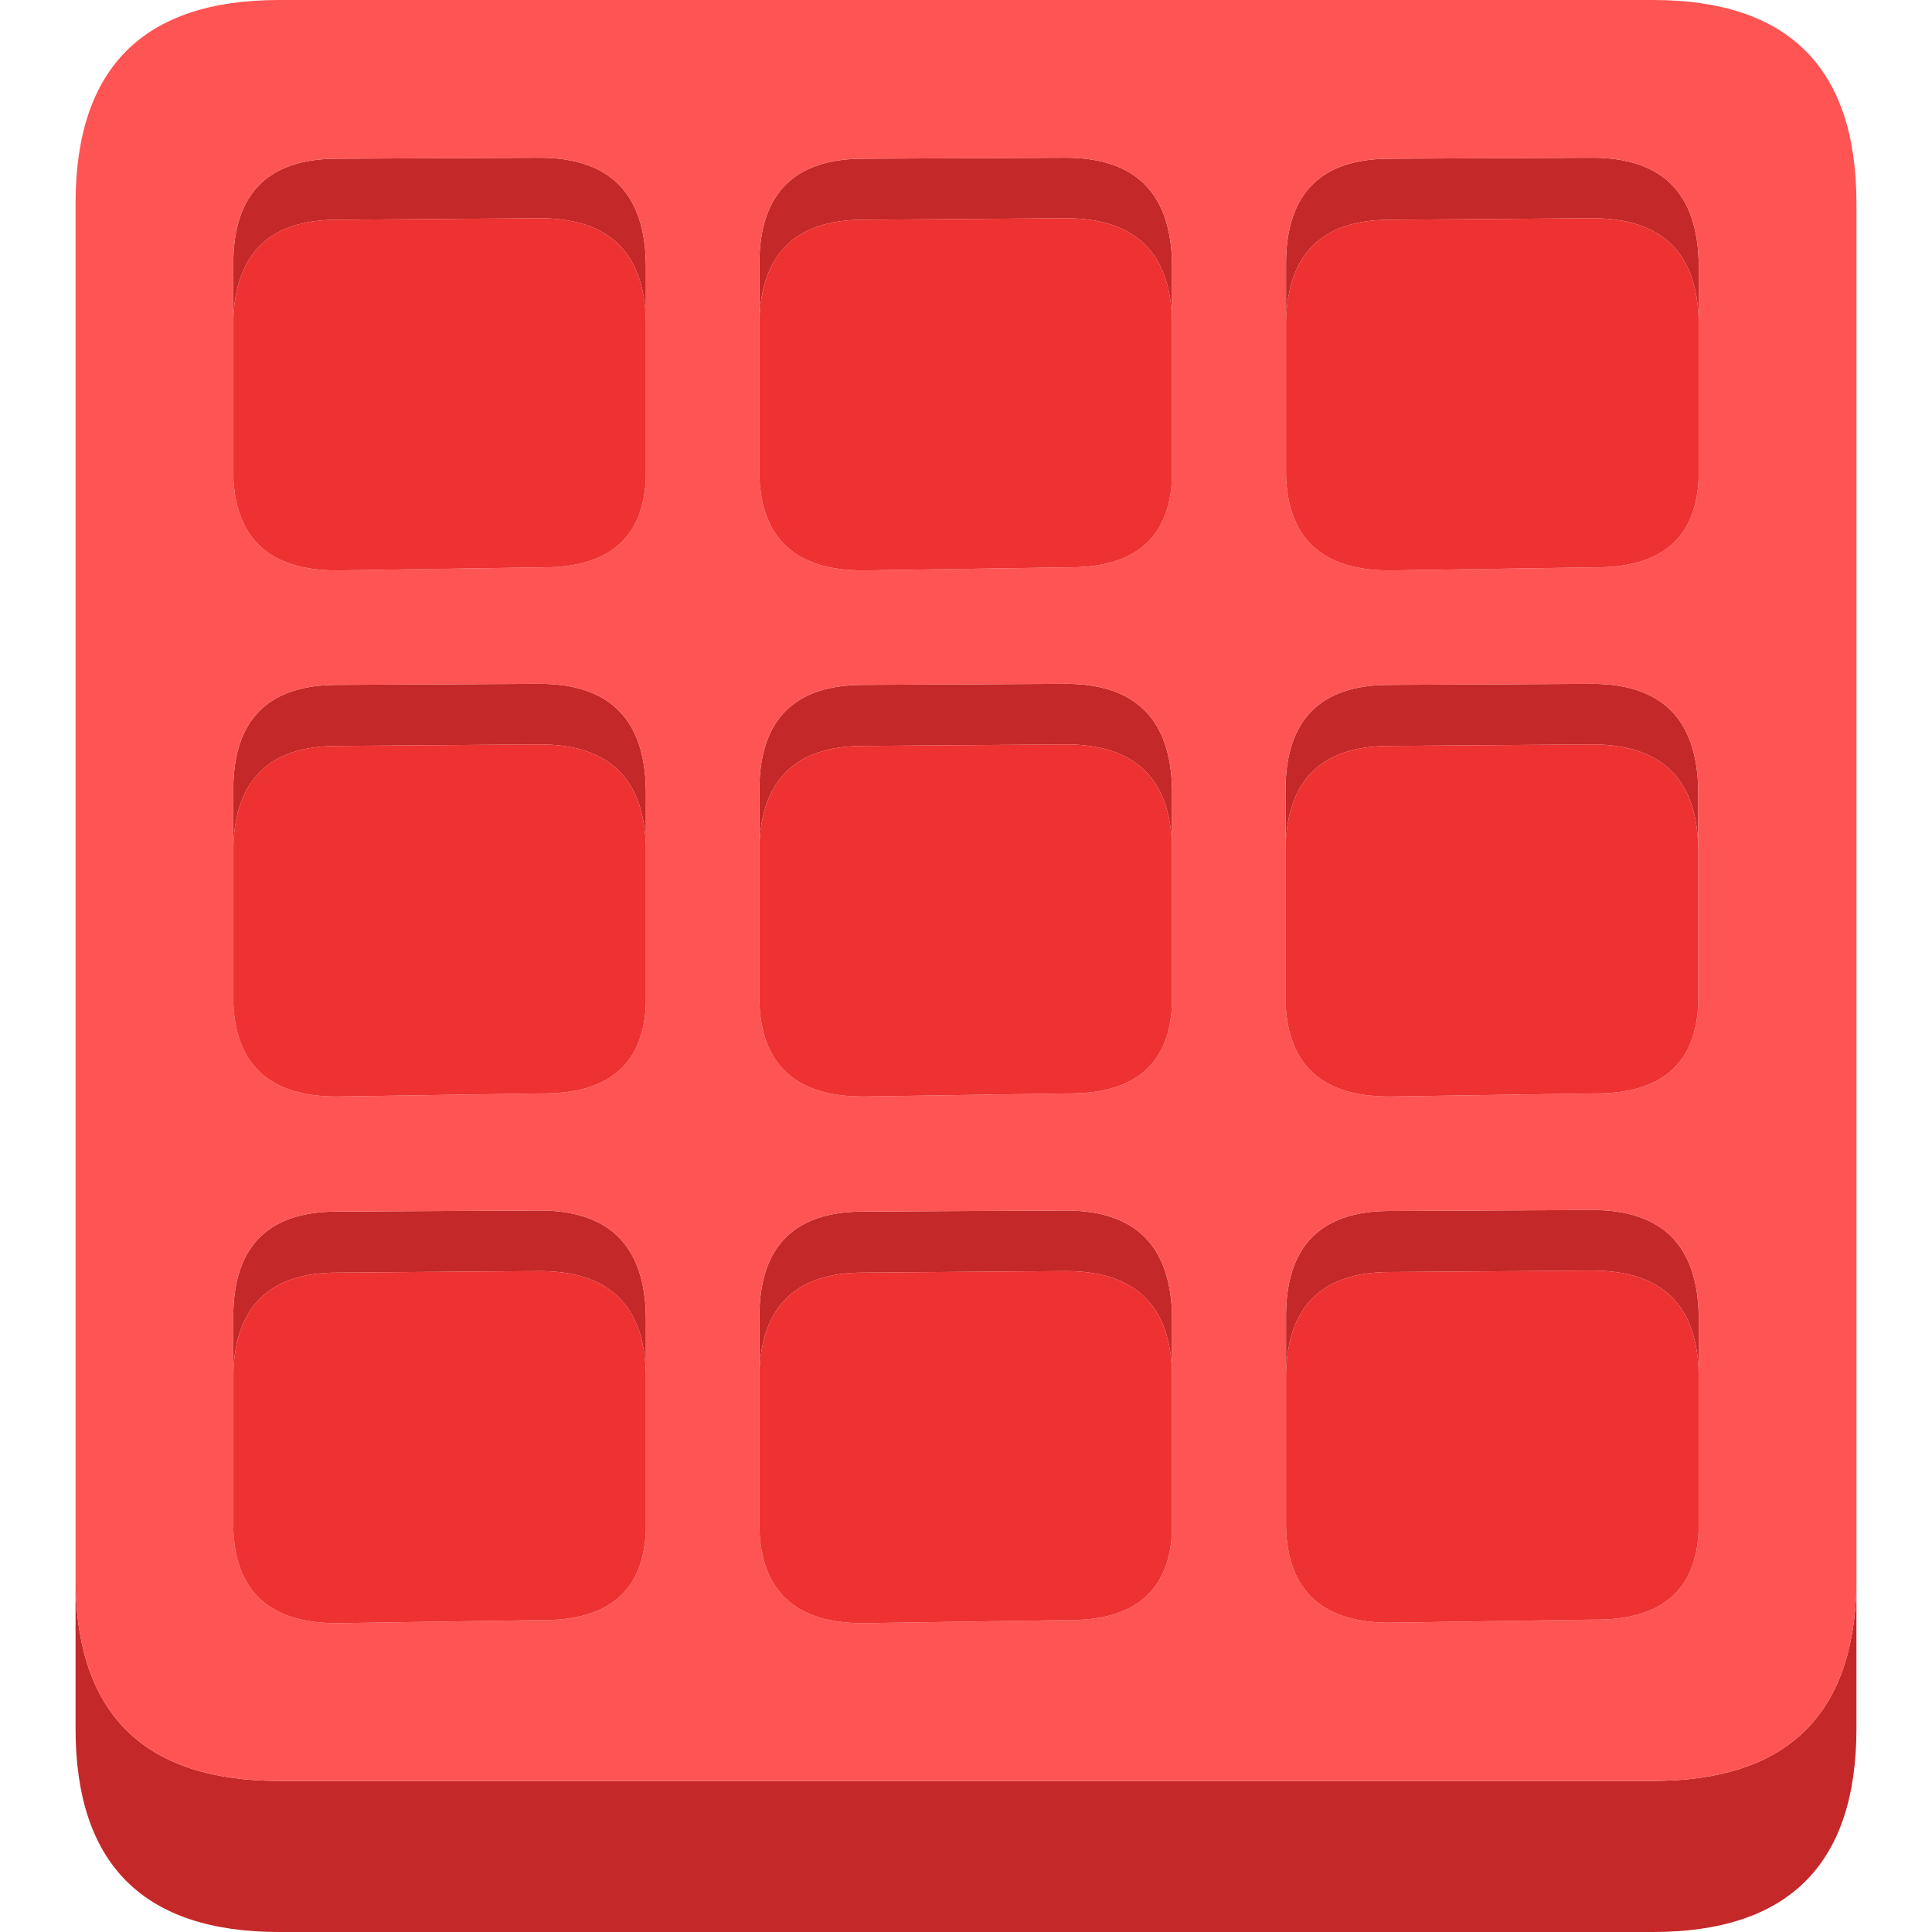
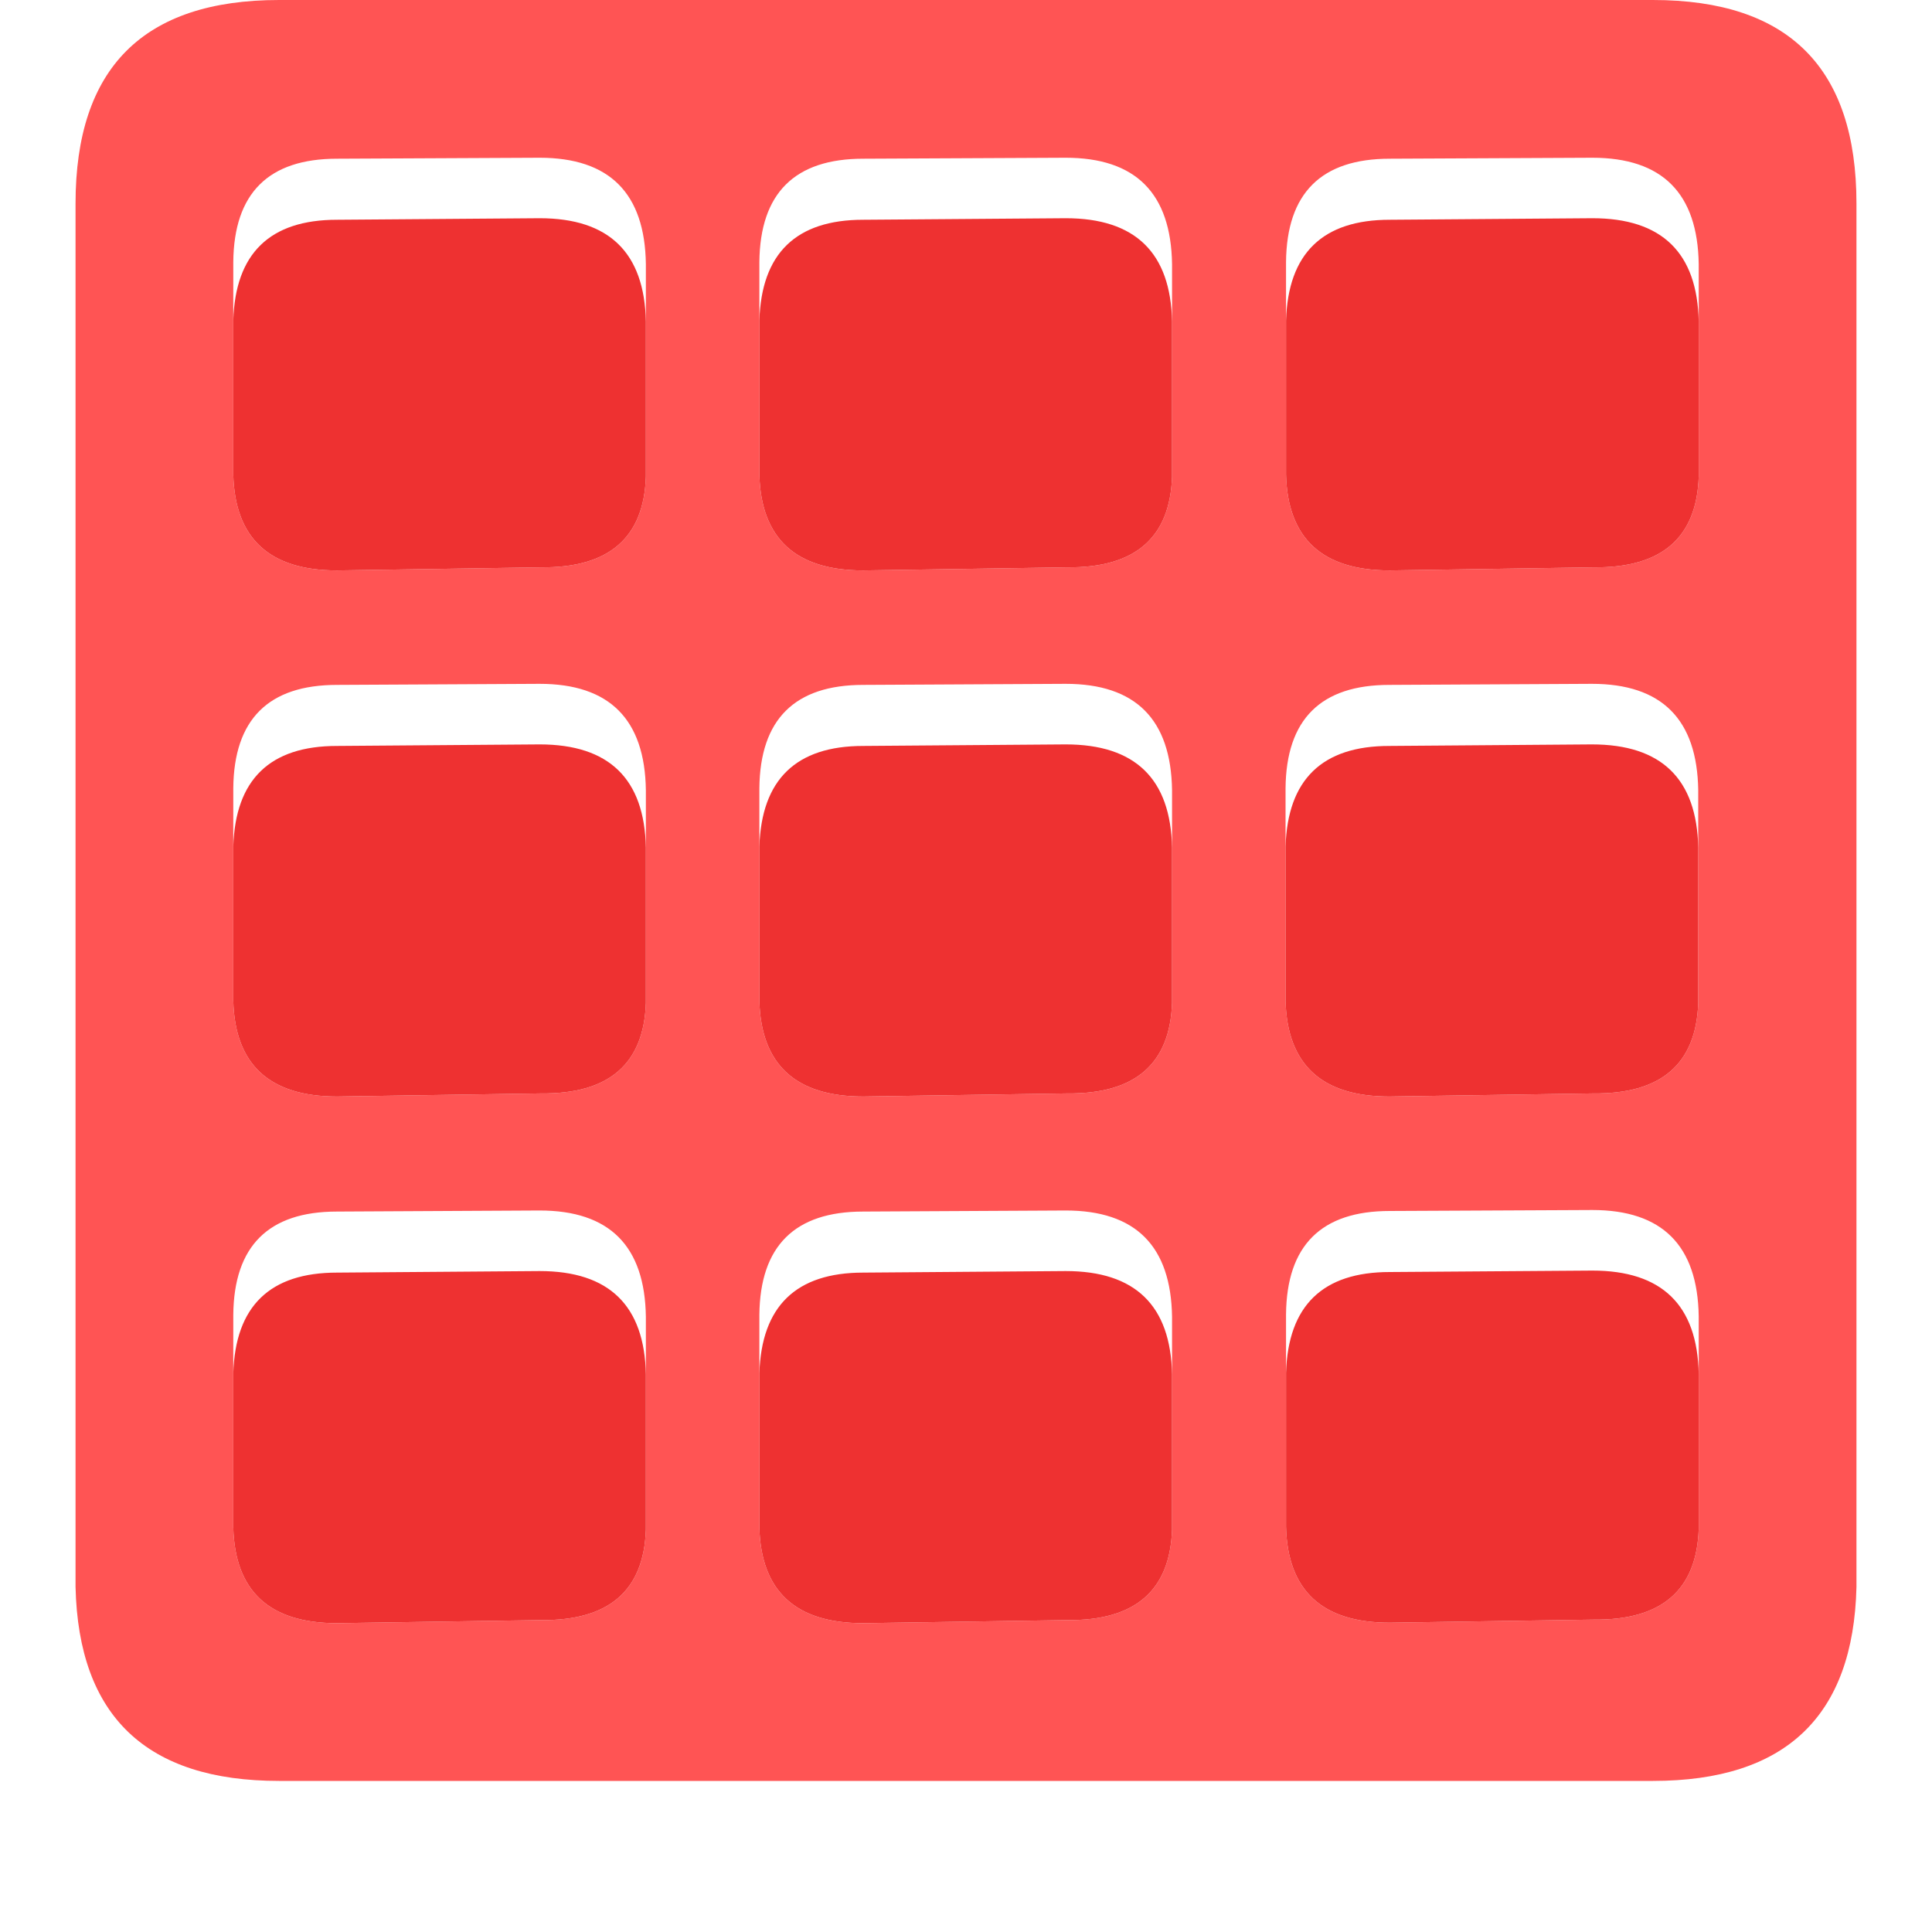
<svg xmlns="http://www.w3.org/2000/svg" xmlns:xlink="http://www.w3.org/1999/xlink" preserveAspectRatio="none" width="1000" height="1000">
  <defs>
    <g id="Layer0_0_FILL">
-       <path fill="#c52828" d="M39.1 821.45v73.2Q39.1 1000 144.45 1000h711.1q105.35 0 105.35-105.35v-73.2Q958.5 921.8 855.55 921.8h-711.1q-103 0-105.35-100.35m353.95-140.9v30.3q1.6-52.15 53.75-52.15l104.8-.8q54 0 55.05 53.45V681.6q-.8-55.05-55.05-55.05l-104.8.55q-53.2 0-53.75 53.45m-272.3 0v30.3q1.55-52.15 53.7-52.15l104.85-.8q53.95 0 55 53.45V681.6q-.75-55.05-55-55.05l-104.85.55q-53.2 0-53.7 53.45m158.55-326.6-104.85.55q-53.2 0-53.7 53.45v30.3q1.55-52.15 53.7-52.15l104.85-.8q53.95 0 55 53.45V409q-.75-55.05-55-55.05m272.3 0-104.8.55q-53.2 0-53.75 53.45v30.3q1.6-52.15 53.75-52.15l104.8-.8q54 0 55.05 53.45V409q-.8-55.05-55.05-55.05m-217.3-187.5V136.7q-.75-55.05-55-55.05l-104.85.5q-53.2 0-53.7 53.45v30.3q1.55-52.15 53.7-52.15l104.85-.8q53.95 0 55 53.5m272.35 0V136.7q-.8-55.05-55.05-55.05l-104.8.5q-53.2 0-53.75 53.45v30.3q1.6-52.15 53.75-52.15l104.8-.8q54 0 55.05 53.5m112.7 460.35q-53.2 0-53.7 53.5v30.25q1.6-52.15 53.7-52.15l104.85-.75q54 0 55.05 53.45v-29.75q-.8-55.05-55.05-55.05l-104.85.5m104.6-272.85-104.85.55q-53.2 0-53.7 53.45v30.3q1.55-52.15 53.7-52.15l104.85-.8q54 0 55.05 53.45V409q-.8-55.05-55.05-55.05m55.3-187.5V136.7q-.8-55.05-55.05-55.05l-104.85.5q-53.2 0-53.7 53.45v30.3q1.6-52.15 53.7-52.15l104.85-.8q54 0 55.05 53.5Z" style="&#10;" />
      <path fill="#ff5454" d="M960.9 105.35Q960.9 0 855.55 0h-711.1Q39.1 0 39.1 105.35v716.1Q41.45 921.8 144.45 921.8h711.1q102.95 0 105.35-100.35v-716.1m-81.65 31.35v110.05q-1.6 47.4-54.25 46.9l-105.65 1.6q-52.4 0-53.7-49.55V135.6q.5-53.45 53.7-53.45l104.85-.5q54.25 0 55.05 55.05M719.1 354.5l104.85-.55q54.25 0 55.05 55.05v110.1q-1.6 47.4-54.3 46.85l-105.6 1.6q-52.4 0-53.7-49.5v-110.1q.5-53.45 53.7-53.45m-53.45 325.8q.5-53.5 53.7-53.5l104.85-.5q54.25 0 55.05 55.05V791.4q-1.6 47.45-54.25 46.9l-105.65 1.6q-52.4 0-53.7-49.55V680.3m-59-543.6v110.05q-1.6 47.4-54.25 46.9l-105.6 1.6q-52.45 0-53.75-49.55V135.6q.55-53.45 53.75-53.45l104.8-.5q54.25 0 55.05 55.05m-272.35 0v110.05q-1.55 47.4-54.25 46.9l-105.6 1.6q-52.4 0-53.7-49.55V135.6q.5-53.45 53.7-53.45l104.85-.5q54.25 0 55 55.05m112.5 217.8 104.8-.55q54.25 0 55.05 55.05v110.1q-1.6 47.4-54.25 46.85l-105.6 1.6q-52.45 0-53.75-49.5v-110.1q.55-53.45 53.75-53.45m-272.35 0 104.85-.55q54.25 0 55 55.05v110.1q-1.55 47.4-54.25 46.85l-105.6 1.6q-52.4 0-53.7-49.5v-110.1q.5-53.45 53.7-53.45m-53.7 436.15v-110.1q.5-53.45 53.7-53.45l104.85-.55q54.25 0 55 55.05v110.1q-1.55 47.4-54.25 46.85l-105.6 1.6q-52.4 0-53.7-49.5m272.3 0v-110.1q.55-53.45 53.75-53.45l104.8-.55q54.25 0 55.05 55.05v110.1q-1.6 47.4-54.25 46.85l-105.6 1.6q-52.45 0-53.75-49.5Z" style="&#10;" />
      <path fill="#ee3131" d="M393.05 710.85v79.8q1.3 49.5 53.75 49.5l105.6-1.6q52.65.55 54.25-46.85v-80.35q-1.05-53.45-55.05-53.45l-104.8.8q-52.15 0-53.75 52.15m-272.3 0v79.8q1.3 49.5 53.7 49.5l105.6-1.6q52.7.55 54.25-46.85v-80.35q-1.05-53.45-55-53.45l-104.85.8q-52.15 0-53.7 52.15M279.3 385.3l-104.85.8q-52.15 0-53.7 52.15v79.8q1.3 49.5 53.7 49.5l105.6-1.6q52.7.55 54.25-46.85v-80.35q-1.05-53.45-55-53.45m272.3 0-104.8.8q-52.15 0-53.75 52.15v79.8q1.3 49.5 53.75 49.5l105.6-1.6q52.65.55 54.25-46.85v-80.35q-1.05-53.45-55.05-53.45M334.3 245.2v-78.75q-1.05-53.5-55-53.5l-104.85.8q-52.15 0-53.7 52.15v79.8q1.3 49.55 53.7 49.55l105.6-1.6q52.7.5 54.25-46.9v-1.55m272.35-78.75q-1.05-53.5-55.05-53.5l-104.8.8q-52.15 0-53.75 52.15v79.8q1.3 49.55 53.75 49.55l105.6-1.6q52.65.5 54.25-46.9v-80.3m59 544.1v79.8q1.3 49.55 53.7 49.55L825 838.3q52.65.55 54.25-46.9v-80.3q-1.05-53.45-55.05-53.45l-104.85.75q-52.1 0-53.7 52.15m158.3-325.25-104.85.8q-52.15 0-53.7 52.15v79.8q1.3 49.5 53.7 49.5l105.6-1.6q52.7.55 54.3-46.85v-80.35q-1.05-53.45-55.05-53.45m55.3-218.85q-1.05-53.5-55.05-53.5l-104.85.8q-52.1 0-53.7 52.15v79.8q1.3 49.55 53.7 49.55l105.65-1.6q52.65.5 54.25-46.9v-80.3Z" style="&#10;" />
    </g>
  </defs>
  <use xlink:href="#Layer0_0_FILL" />
</svg>